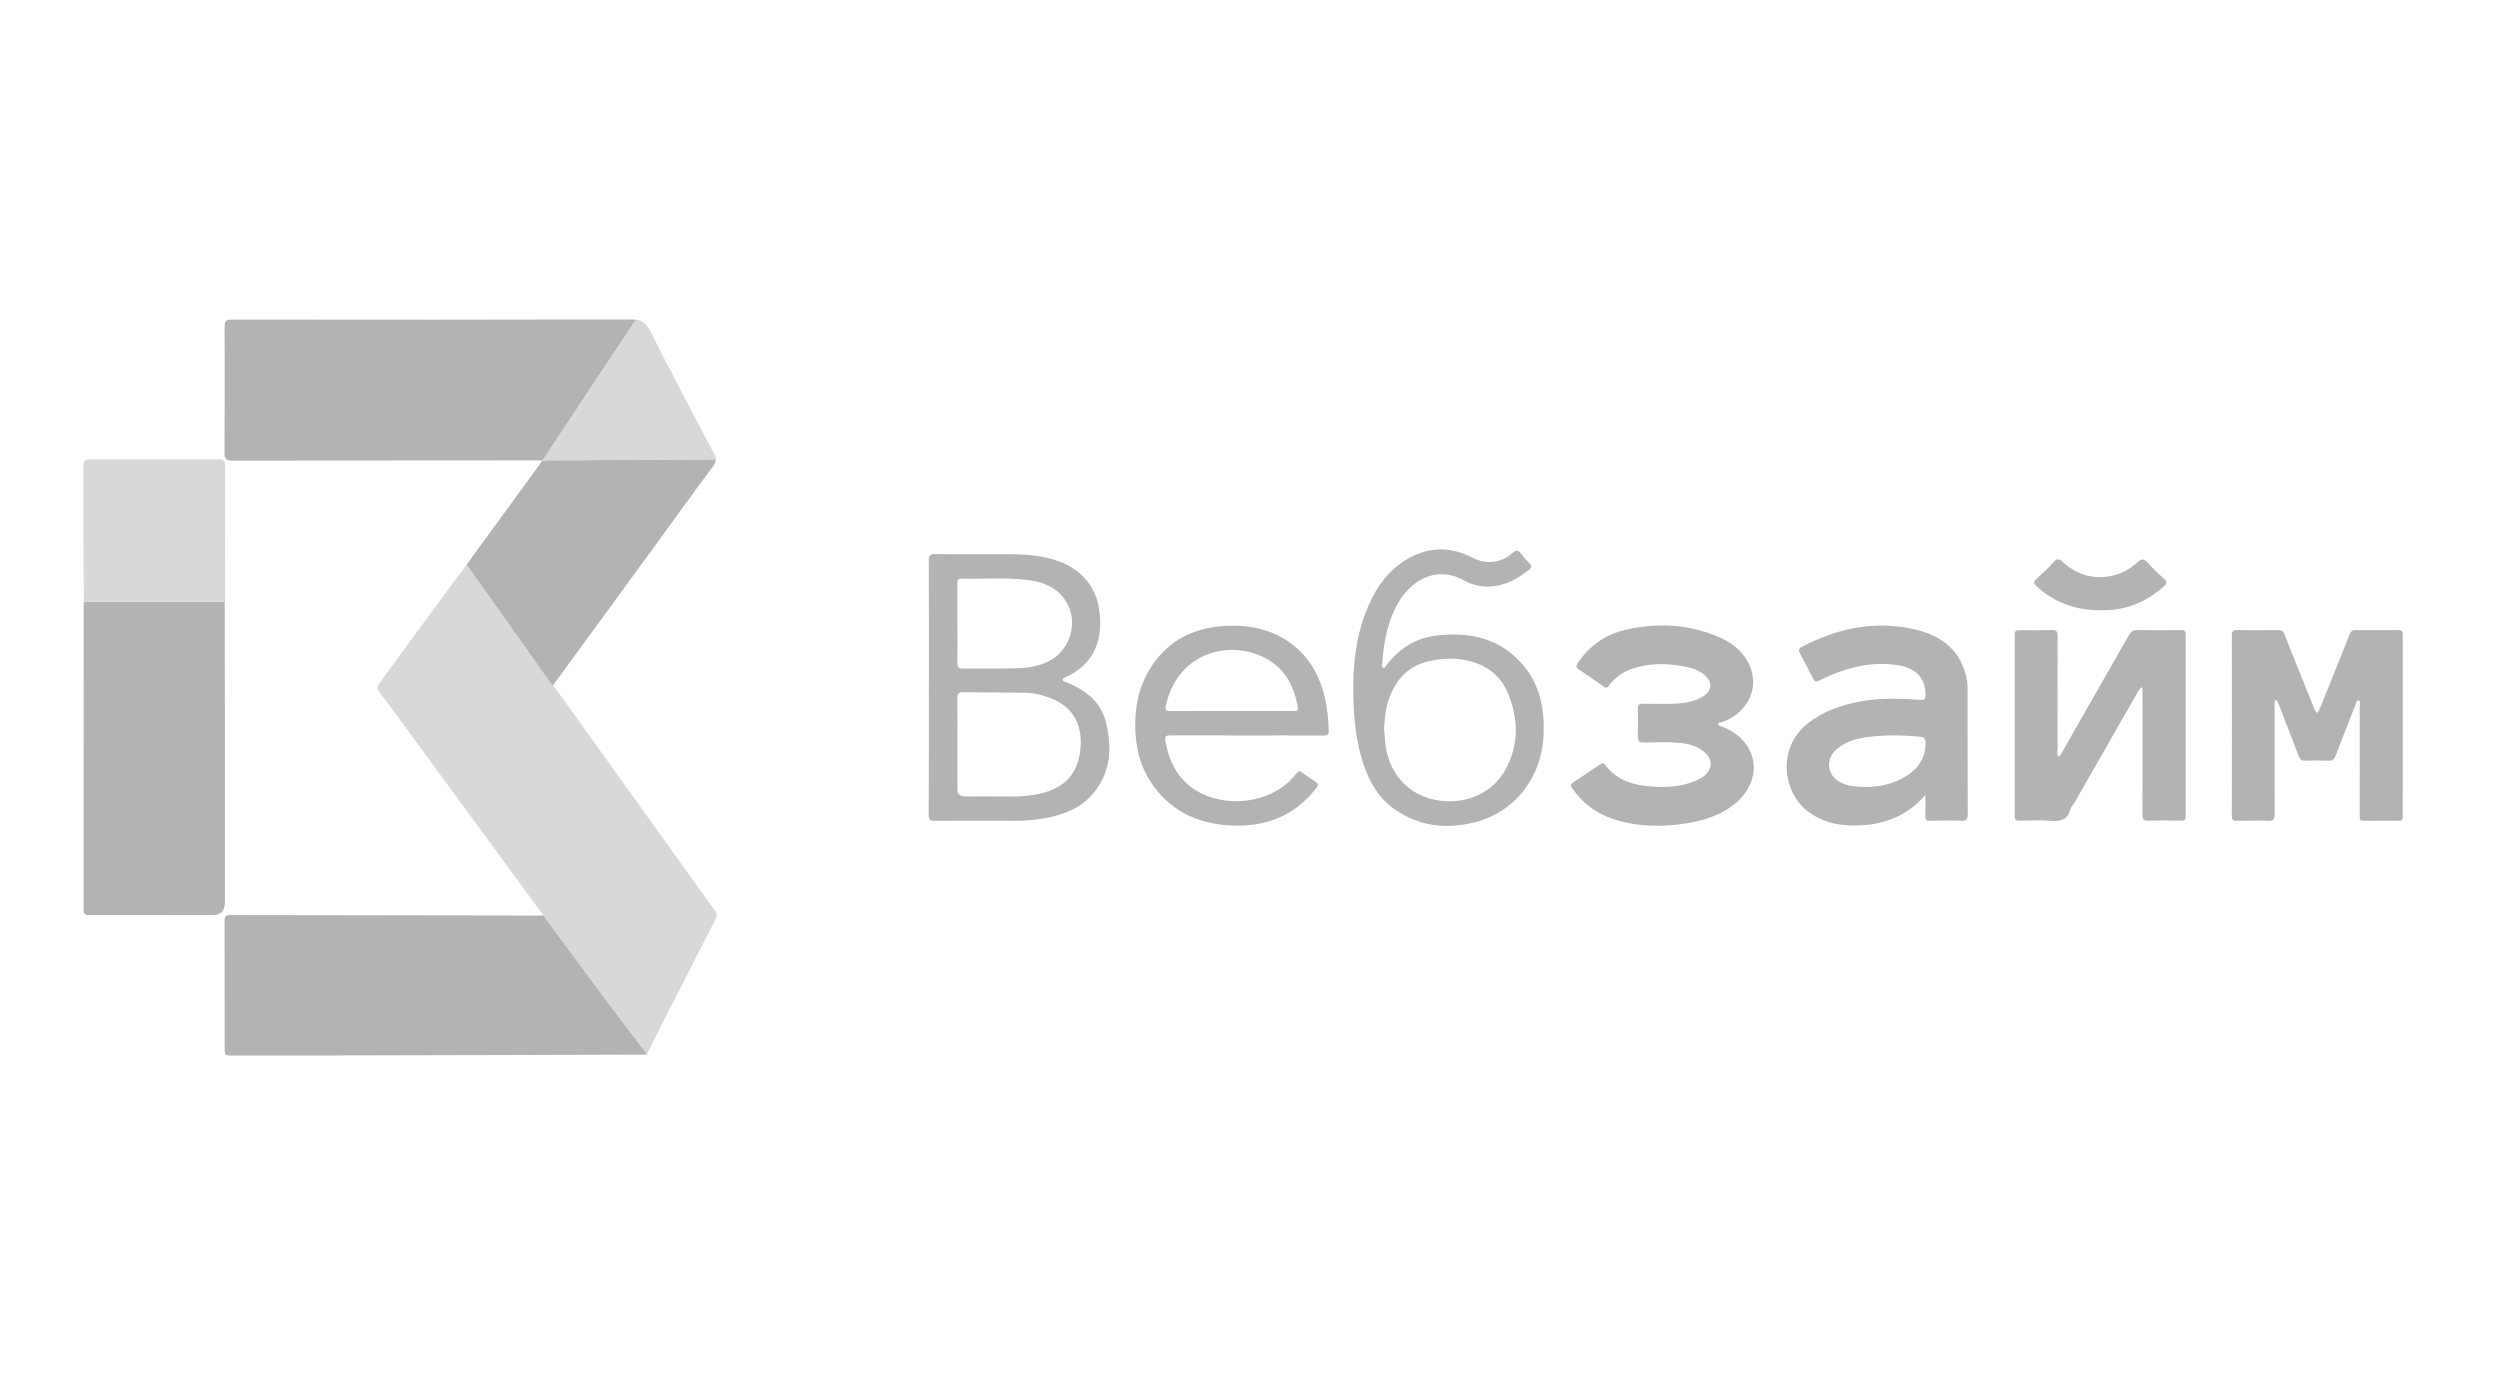
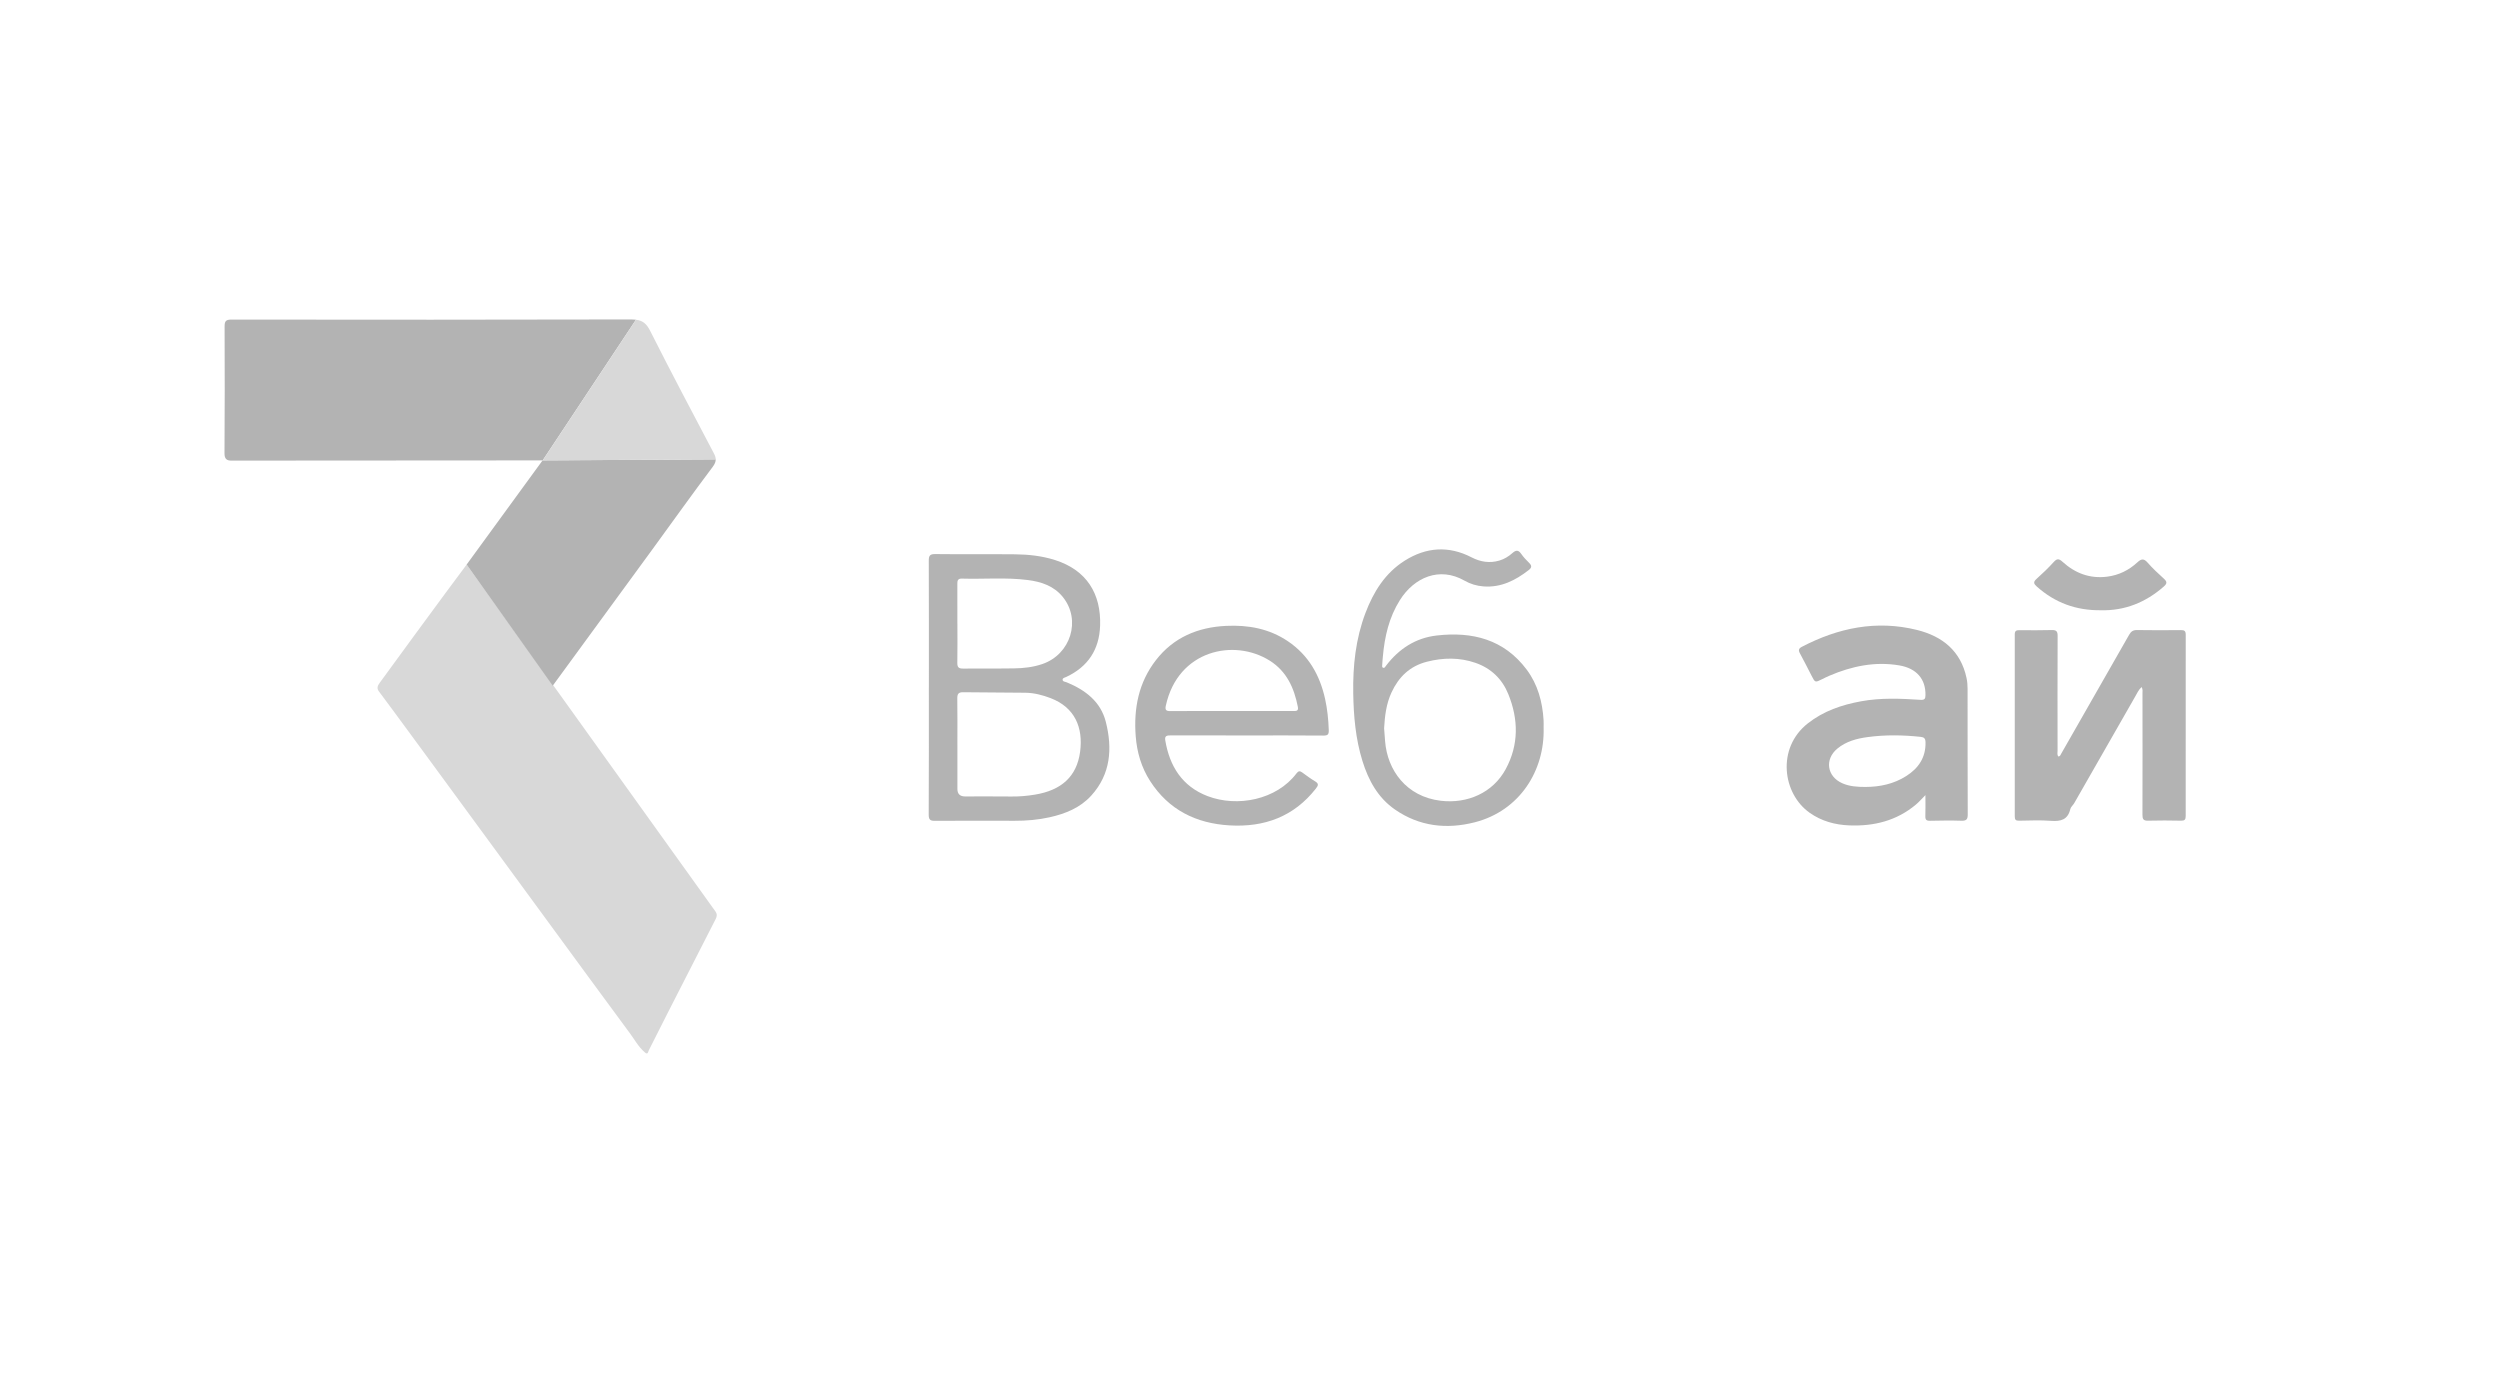
<svg xmlns="http://www.w3.org/2000/svg" width="180" height="100" viewBox="0 0 180 100" fill="none">
  <path d="M33.6 40.649C33.6 40.649 51.274 65.289 51.514 65.628C51.642 65.808 51.629 65.976 51.529 66.17C50.376 68.417 49.228 70.667 48.081 72.918C47.622 73.82 47.174 74.727 46.712 75.627C46.665 75.718 46.65 75.979 46.428 75.77C45.958 75.375 45.681 74.825 45.317 74.347C44.478 73.249 28.292 51.094 27.287 49.788C27.104 49.55 27.191 49.364 27.341 49.16C28.178 48.02 29.01 46.879 29.842 45.737C30.905 44.282 33.409 40.889 33.6 40.648V40.649Z" fill="#D8D8D8" />
-   <path d="M39.128 65.919C39.128 65.919 46.169 75.538 46.639 75.933C46.639 75.933 26.31 76.001 16.738 76.001C16.18 76.001 16.174 76 16.174 75.451C16.173 72.397 16.179 69.342 16.172 66.287C16.172 65.985 16.264 65.885 16.575 65.885C23.975 65.891 39.063 65.915 39.128 65.919Z" fill="#B3B3B3" />
-   <path d="M16.182 43.353C16.186 46.77 16.191 50.188 16.193 53.606C16.194 57.401 16.193 61.196 16.191 64.99C16.191 65.588 15.898 65.886 15.311 65.885C12.36 65.885 9.408 65.882 6.457 65.891C6.157 65.892 6.015 65.842 6.016 65.492C6.025 58.175 6.023 50.859 6.024 43.542C6.024 43.478 6.03 43.413 6.034 43.347C6.151 43.339 6.266 43.322 6.382 43.322C9.339 43.321 12.295 43.319 15.251 43.322C15.562 43.322 15.872 43.342 16.183 43.353H16.182Z" fill="#B3B3B3" />
-   <path d="M166.857 51.334C167.113 50.902 167.255 50.442 167.436 50C168.026 48.557 168.607 47.111 169.179 45.661C169.258 45.462 169.355 45.366 169.571 45.367C170.612 45.371 171.652 45.374 172.692 45.365C172.939 45.363 172.997 45.467 172.996 45.694C172.991 50.062 172.992 54.43 172.998 58.798C172.998 59.015 172.938 59.098 172.713 59.096C171.867 59.087 171.022 59.084 170.177 59.099C169.904 59.105 169.898 58.974 169.899 58.765C169.905 56.138 169.905 53.513 169.901 50.886C169.901 50.729 169.986 50.472 169.819 50.436C169.64 50.397 169.628 50.663 169.571 50.809C169.095 52.018 168.617 53.225 168.155 54.439C168.062 54.685 167.936 54.78 167.671 54.77C167.112 54.751 166.552 54.751 165.993 54.77C165.728 54.78 165.598 54.686 165.505 54.441C165.051 53.238 164.584 52.04 164.119 50.843C164.056 50.683 164.025 50.499 163.855 50.389C163.724 50.541 163.776 50.702 163.776 50.849C163.772 53.436 163.765 56.023 163.781 58.61C163.784 59 163.682 59.122 163.283 59.103C162.53 59.068 161.775 59.086 161.02 59.098C160.765 59.102 160.691 59.017 160.691 58.759C160.699 54.417 160.7 50.075 160.691 45.734C160.691 45.429 160.798 45.362 161.077 45.366C162.065 45.38 163.054 45.379 164.042 45.369C164.27 45.367 164.385 45.436 164.473 45.659C165.165 47.41 165.873 49.154 166.579 50.9C166.636 51.04 166.666 51.2 166.859 51.335L166.857 51.334Z" fill="#B3B3B3" />
  <path d="M138.63 57.249C138.348 57.532 138.164 57.747 137.95 57.926C136.563 59.093 134.927 59.498 133.156 59.429C132.127 59.389 131.155 59.126 130.298 58.522C128.338 57.142 127.905 53.861 130.158 52.087C131.297 51.191 132.605 50.748 134.003 50.492C135.423 50.232 136.85 50.295 138.276 50.388C138.574 50.407 138.63 50.312 138.634 50.051C138.656 48.896 137.994 48.119 136.747 47.908C134.997 47.612 133.335 47.962 131.727 48.647C131.547 48.723 131.373 48.812 131.198 48.898C130.687 49.153 130.689 49.153 130.436 48.659C130.157 48.115 129.883 47.57 129.591 47.034C129.47 46.811 129.508 46.687 129.732 46.571C132.357 45.202 135.107 44.632 138.025 45.357C139.856 45.812 141.175 46.868 141.59 48.813C141.644 49.065 141.666 49.329 141.666 49.587C141.67 52.604 141.663 55.62 141.677 58.636C141.678 58.991 141.585 59.105 141.222 59.093C140.469 59.067 139.714 59.081 138.96 59.096C138.704 59.102 138.616 59.022 138.625 58.763C138.643 58.291 138.63 57.817 138.63 57.248L138.63 57.249ZM134.311 56.66C135.356 56.657 136.35 56.446 137.242 55.88C138.132 55.315 138.664 54.539 138.637 53.438C138.63 53.172 138.542 53.081 138.28 53.053C137.01 52.918 135.742 52.898 134.476 53.069C133.684 53.175 132.919 53.377 132.286 53.902C131.364 54.67 131.535 55.895 132.632 56.389C133.164 56.628 133.736 56.66 134.311 56.66Z" fill="#B3B3B3" />
  <path d="M66.879 49.497C66.879 46.456 66.884 43.416 66.872 40.374C66.87 40.011 66.949 39.888 67.342 39.893C69.252 39.916 71.164 39.891 73.075 39.91C74.05 39.919 75.02 40.024 75.957 40.321C78.235 41.046 79.288 42.744 79.208 45.053C79.148 46.768 78.338 48.004 76.775 48.737C76.674 48.785 76.509 48.81 76.507 48.928C76.505 49.084 76.688 49.08 76.801 49.127C78.145 49.68 79.253 50.517 79.621 51.982C80.101 53.89 79.974 55.737 78.57 57.284C77.772 58.163 76.708 58.59 75.575 58.843C74.749 59.027 73.907 59.1 73.059 59.096C71.147 59.09 69.237 59.087 67.325 59.1C66.988 59.103 66.865 59.033 66.867 58.658C66.884 55.604 66.877 52.55 66.877 49.496H66.88L66.879 49.497ZM68.933 53.572C68.933 54.65 68.933 55.728 68.933 56.806C68.933 57.165 69.119 57.344 69.49 57.344C70.607 57.344 71.724 57.337 72.841 57.349C73.402 57.355 73.957 57.305 74.508 57.215C76.415 56.904 77.532 55.912 77.768 54.127C78 52.372 77.381 50.935 75.655 50.27C75.07 50.045 74.462 49.887 73.836 49.877C72.343 49.853 70.849 49.866 69.355 49.841C68.995 49.835 68.921 49.976 68.925 50.3C68.942 51.391 68.932 52.481 68.932 53.572H68.933ZM68.929 44.91H68.933C68.933 45.845 68.945 46.781 68.927 47.716C68.921 48.039 69.02 48.142 69.346 48.138C70.568 48.121 71.79 48.144 73.011 48.124C73.7 48.114 74.387 48.037 75.045 47.812C77.096 47.111 77.856 44.638 76.529 42.99C75.88 42.184 74.973 41.886 74.001 41.762C72.423 41.56 70.834 41.707 69.25 41.659C68.938 41.65 68.928 41.839 68.929 42.065C68.932 43.013 68.931 43.962 68.931 44.91H68.929Z" fill="#B3B3B3" />
  <path d="M154.196 49.465C153.967 49.678 153.861 49.931 153.728 50.163C152.263 52.719 150.804 55.278 149.34 57.834C149.256 57.98 149.098 58.1 149.063 58.252C148.885 59.023 148.375 59.154 147.672 59.1C146.909 59.042 146.138 59.077 145.371 59.09C145.129 59.094 145.062 59.017 145.063 58.779C145.069 54.412 145.07 50.044 145.063 45.677C145.063 45.427 145.164 45.37 145.388 45.372C146.168 45.379 146.949 45.386 147.729 45.364C148.053 45.355 148.15 45.454 148.149 45.782C148.137 48.538 148.142 51.293 148.145 54.049C148.145 54.184 148.103 54.33 148.189 54.463C148.33 54.471 148.356 54.355 148.403 54.273C150.036 51.42 151.669 48.567 153.294 45.71C153.431 45.468 153.579 45.358 153.871 45.364C154.923 45.382 155.977 45.377 157.03 45.367C157.278 45.364 157.372 45.431 157.372 45.694C157.365 50.048 157.364 54.403 157.37 58.757C157.37 59.012 157.295 59.094 157.038 59.089C156.245 59.074 155.451 59.066 154.658 59.089C154.318 59.098 154.256 58.969 154.257 58.66C154.266 55.748 154.262 52.837 154.259 49.925C154.259 49.787 154.294 49.642 154.195 49.461L154.196 49.465Z" fill="#B3B3B3" />
  <path d="M111.141 52.401C111.226 55.474 109.428 58.373 106.182 59.205C104.155 59.724 102.197 59.503 100.44 58.288C99.212 57.439 98.53 56.19 98.097 54.794C97.603 53.203 97.46 51.566 97.433 49.91C97.401 47.932 97.608 45.993 98.314 44.133C98.892 42.609 99.73 41.258 101.142 40.366C102.69 39.389 104.311 39.28 105.955 40.13C106.6 40.463 107.255 40.564 107.952 40.361C108.307 40.257 108.619 40.065 108.892 39.822C109.132 39.61 109.314 39.572 109.521 39.87C109.69 40.113 109.898 40.333 110.111 40.542C110.316 40.745 110.273 40.885 110.066 41.046C109.108 41.789 108.077 42.315 106.814 42.222C106.321 42.187 105.858 42.043 105.445 41.807C103.642 40.777 101.825 41.572 100.795 43.204C100.011 44.446 99.694 45.827 99.567 47.266C99.55 47.46 99.528 47.653 99.522 47.847C99.519 47.929 99.478 48.05 99.595 48.081C99.701 48.11 99.742 47.999 99.795 47.93C100.72 46.715 101.924 45.93 103.444 45.756C106.011 45.462 108.288 46.032 109.921 48.212C110.724 49.285 111.057 50.534 111.138 51.856C111.149 52.037 111.14 52.219 111.14 52.401H111.141ZM99.656 52.438C99.68 52.749 99.703 53.059 99.727 53.37C99.889 55.44 101.243 57.356 103.73 57.654C105.654 57.884 107.49 57.078 108.409 55.382C109.362 53.624 109.336 51.789 108.594 49.967C108.152 48.882 107.352 48.113 106.236 47.726C105.087 47.328 103.919 47.344 102.743 47.643C101.515 47.955 100.708 48.734 100.189 49.856C99.809 50.675 99.706 51.549 99.656 52.438L99.656 52.438Z" fill="#B3B3B3" />
-   <path d="M16.182 43.352C15.871 43.341 15.561 43.321 15.251 43.321C12.294 43.319 9.338 43.32 6.382 43.321C6.265 43.321 6.15 43.337 6.034 43.346C6.025 41.814 6.012 40.282 6.008 38.749C6.004 37.022 6.016 35.293 6 33.566C5.997 33.194 6.116 33.069 6.491 33.07C9.585 33.082 12.679 33.08 15.772 33.075C16.046 33.075 16.211 33.12 16.21 33.453C16.201 36.715 16.204 39.976 16.203 43.237C16.203 43.275 16.189 43.314 16.182 43.352Z" fill="#D8D8D8" />
-   <path d="M119.353 50.676C120.296 50.685 121.103 50.695 121.888 50.468C122.178 50.383 122.45 50.257 122.696 50.086C123.24 49.708 123.291 49.176 122.828 48.698C122.411 48.267 121.86 48.1 121.296 47.99C120.069 47.752 118.845 47.731 117.636 48.11C116.907 48.338 116.302 48.75 115.847 49.361C115.705 49.551 115.609 49.535 115.439 49.414C114.857 49.001 114.27 48.593 113.674 48.2C113.45 48.052 113.467 47.93 113.603 47.729C114.446 46.492 115.592 45.675 117.043 45.344C119.358 44.816 121.64 44.934 123.835 45.902C124.8 46.328 125.584 46.981 126.001 47.985C126.675 49.607 125.804 51.343 124.008 51.982C123.904 52.019 123.726 51.992 123.719 52.126C123.711 52.284 123.898 52.276 124.009 52.321C125.019 52.732 125.801 53.386 126.146 54.447C126.535 55.645 126 57.029 124.863 57.918C123.849 58.71 122.664 59.083 121.423 59.28C119.631 59.564 117.848 59.538 116.108 58.955C114.886 58.547 113.915 57.794 113.18 56.734C113.06 56.562 113.087 56.456 113.247 56.349C113.916 55.902 114.587 55.456 115.253 55.005C115.373 54.925 115.461 54.921 115.55 55.042C116.485 56.318 117.859 56.598 119.308 56.651C120.353 56.689 121.387 56.582 122.342 56.092C122.517 56.002 122.679 55.898 122.819 55.758C123.286 55.292 123.292 54.699 122.818 54.246C122.317 53.768 121.696 53.561 121.018 53.494C120.136 53.408 119.252 53.447 118.369 53.459C118.03 53.463 117.911 53.364 117.924 53.017C117.948 52.355 117.94 51.691 117.923 51.029C117.916 50.752 118.015 50.659 118.283 50.669C118.686 50.684 119.09 50.673 119.354 50.673L119.353 50.676Z" fill="#B3B3B3" />
  <path d="M89.791 52.952C87.958 52.952 86.124 52.954 84.291 52.949C84.04 52.949 83.842 52.962 83.898 53.299C84.211 55.171 85.119 56.62 86.943 57.319C89.089 58.14 91.911 57.587 93.347 55.685C93.481 55.508 93.587 55.49 93.761 55.618C94.064 55.842 94.369 56.066 94.691 56.259C94.966 56.424 94.917 56.555 94.746 56.774C93.159 58.802 91.031 59.574 88.529 59.428C86.117 59.287 84.146 58.312 82.809 56.236C82.179 55.255 81.86 54.166 81.771 53.005C81.618 51.008 81.979 49.139 83.227 47.529C84.497 45.891 86.246 45.161 88.277 45.063C89.868 44.987 91.381 45.257 92.734 46.173C94.219 47.178 95.028 48.611 95.407 50.322C95.57 51.059 95.645 51.808 95.671 52.564C95.681 52.87 95.613 52.963 95.292 52.961C93.459 52.944 91.625 52.953 89.792 52.953L89.791 52.952ZM88.66 51.193C90.142 51.193 91.624 51.191 93.106 51.194C93.317 51.194 93.507 51.205 93.445 50.893C93.178 49.535 92.644 48.337 91.421 47.567C88.859 45.953 84.815 46.797 83.94 50.806C83.879 51.086 83.933 51.203 84.254 51.199C85.723 51.185 87.192 51.193 88.661 51.193H88.66Z" fill="#B3B3B3" />
  <path d="M151.278 43.938C149.466 43.961 147.952 43.391 146.652 42.234C146.429 42.036 146.378 41.907 146.626 41.684C147.06 41.295 147.484 40.89 147.875 40.457C148.114 40.192 148.261 40.231 148.502 40.449C149.411 41.276 150.474 41.678 151.716 41.52C152.555 41.414 153.28 41.055 153.895 40.486C154.163 40.239 154.348 40.19 154.618 40.498C154.985 40.917 155.395 41.3 155.809 41.674C156.044 41.887 156.029 42.022 155.797 42.227C154.483 43.384 152.965 43.98 151.278 43.938Z" fill="#B3B3B3" />
  <path d="M45.788 23.019L39.072 33.149C39.072 33.149 17.07 33.157 16.681 33.164C16.325 33.172 16.161 33.043 16.164 32.636C16.184 29.594 16.185 26.552 16.171 23.511C16.169 23.118 16.268 23.01 16.666 23.01C26.264 23.021 35.862 23.026 45.46 23C45.58 23 45.688 23.006 45.788 23.019Z" fill="#B3B3B3" />
  <path d="M51.531 33.074C51.534 33.245 51.467 33.411 51.313 33.617C49.839 35.577 48.417 37.576 46.971 39.557C44.583 42.83 39.797 49.37 39.797 49.37L33.598 40.648C33.598 40.648 38.977 33.278 38.992 33.249L39.071 33.148L51.531 33.074Z" fill="#B3B3B3" />
  <path d="M51.534 33.076L39.074 33.15L45.791 23.02C46.271 23.08 46.551 23.303 46.812 23.821C48.303 26.778 49.853 29.705 51.396 32.635C51.483 32.8 51.532 32.94 51.534 33.076Z" fill="#D8D8D8" />
</svg>